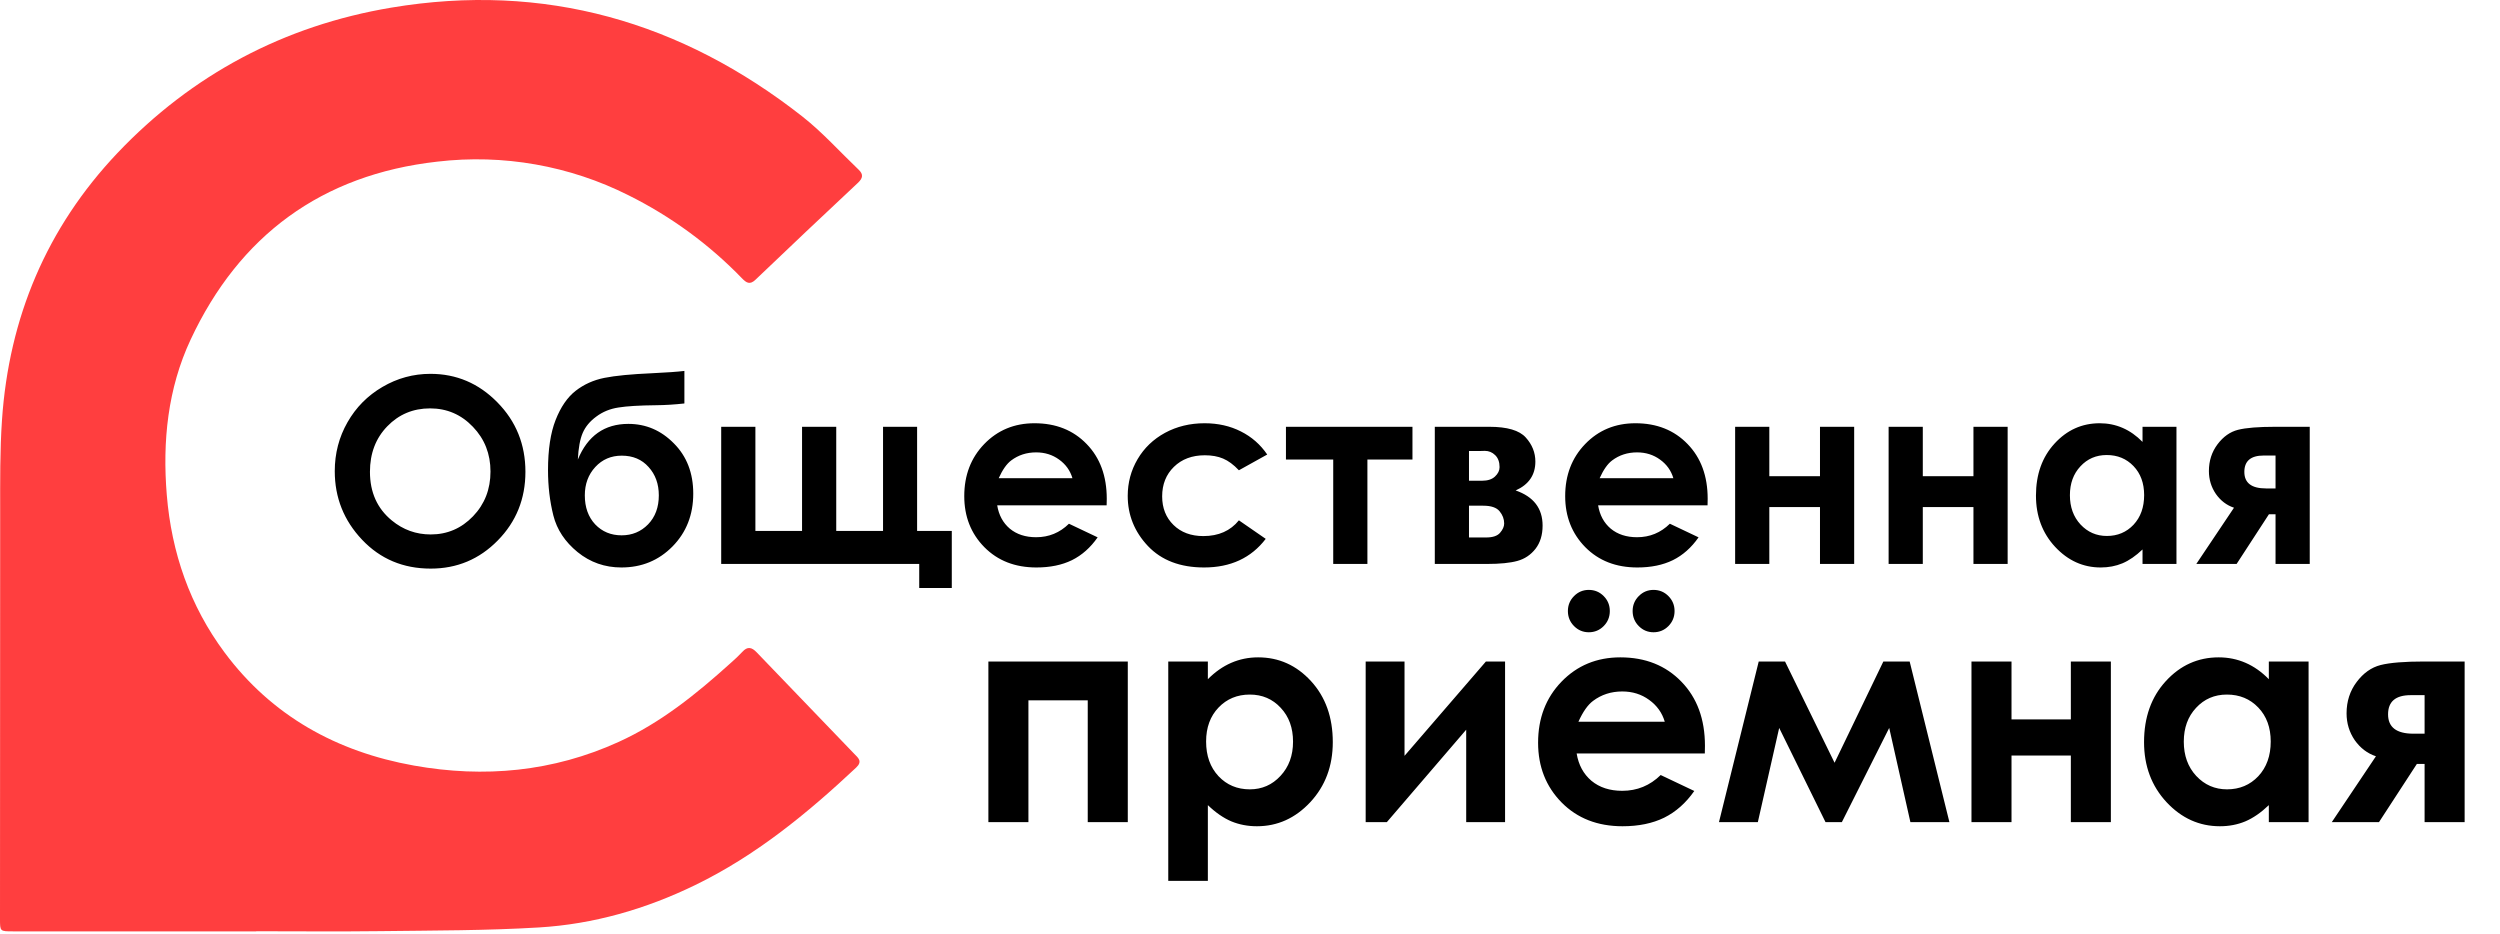
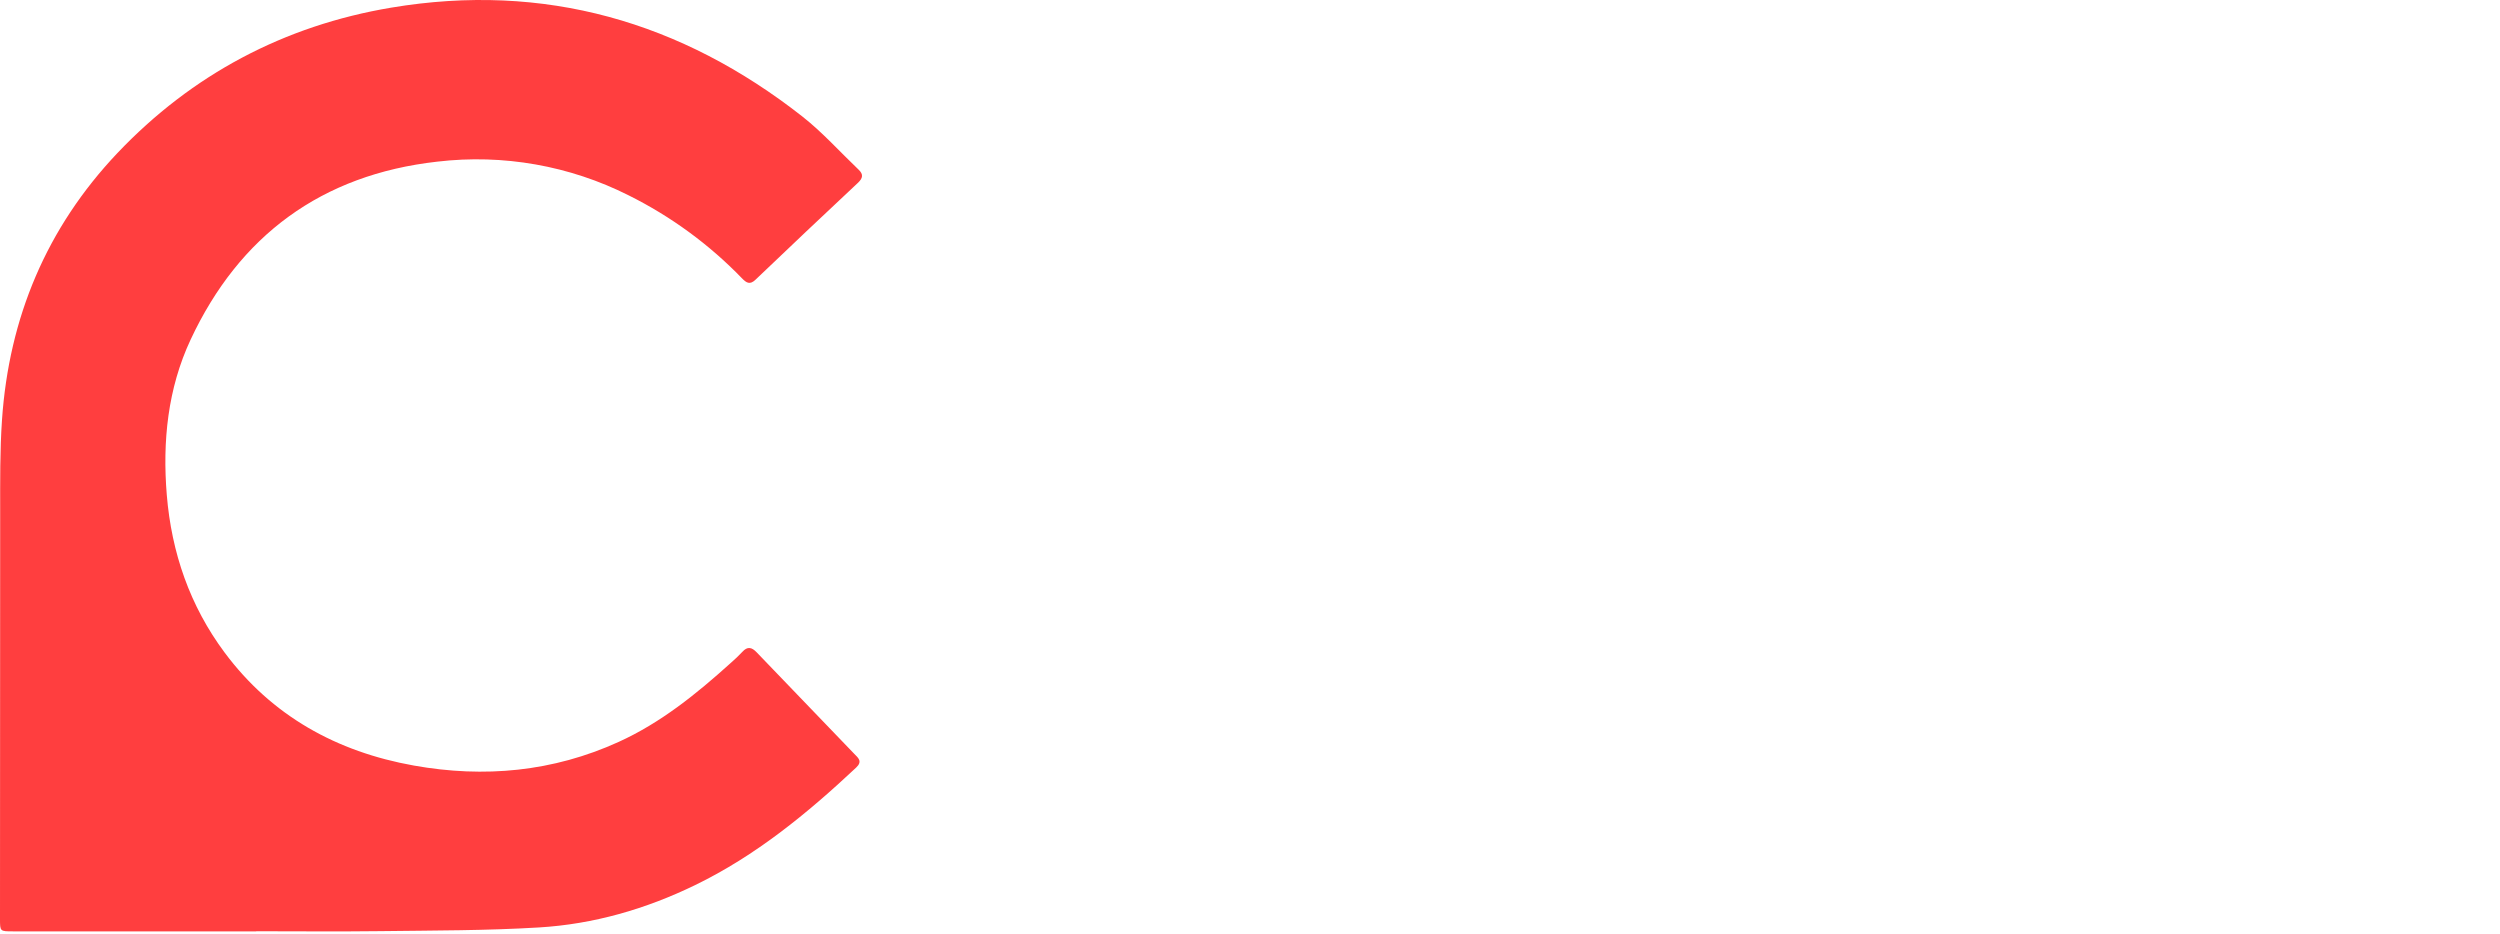
<svg xmlns="http://www.w3.org/2000/svg" width="190" height="71" viewBox="0 0 190 71" fill="none">
  <path d="M19.472 70.784H0.98C3.10271e-07 70.784 0 70.784 0 69.841C0 59.532 0.004 49.223 0.013 38.914C0.013 36.575 -0.007 34.235 0.152 31.906C0.683 24.147 3.532 17.326 8.922 11.634C14.596 5.657 21.605 1.945 29.732 0.581C41.365 -1.368 51.784 1.636 60.983 8.857C62.514 10.06 63.829 11.535 65.246 12.886C65.64 13.253 65.581 13.542 65.19 13.907C62.585 16.345 59.994 18.796 57.415 21.261C56.981 21.676 56.716 21.487 56.388 21.149C53.904 18.579 50.995 16.45 47.786 14.851C43.3 12.589 38.239 11.696 33.24 12.284C24.427 13.273 18.18 17.913 14.486 25.814C12.752 29.518 12.339 33.539 12.676 37.618C13.038 42.008 14.431 46.045 17.068 49.589C20.651 54.404 25.582 57.135 31.458 58.183C36.805 59.138 42.022 58.656 47.01 56.389C50.23 54.925 52.93 52.736 55.522 50.398C55.834 50.128 56.133 49.842 56.417 49.542C56.811 49.106 57.135 49.188 57.508 49.578C59.974 52.154 62.445 54.724 64.921 57.289C65.219 57.598 65.577 57.858 65.065 58.339C61.354 61.818 57.446 65.028 52.818 67.273C49.073 69.092 45.115 70.236 40.965 70.486C36.957 70.728 32.933 70.715 28.915 70.767C25.767 70.807 22.62 70.775 19.472 70.775V70.784Z" fill="#FF3E3F" />
-   <path d="M32.716 28.412C34.688 28.412 36.383 29.134 37.799 30.577C39.221 32.02 39.932 33.78 39.932 35.856C39.932 37.913 39.231 39.653 37.827 41.078C36.43 42.502 34.732 43.214 32.735 43.214C30.642 43.214 28.904 42.483 27.519 41.02C26.134 39.558 25.442 37.82 25.442 35.808C25.442 34.46 25.765 33.221 26.41 32.091C27.054 30.96 27.94 30.066 29.065 29.408C30.197 28.744 31.413 28.412 32.716 28.412ZM32.687 31.037C31.398 31.037 30.313 31.491 29.435 32.398C28.556 33.304 28.116 34.457 28.116 35.856C28.116 37.415 28.67 38.647 29.776 39.554C30.636 40.263 31.622 40.618 32.735 40.618C33.993 40.618 35.065 40.158 35.95 39.238C36.835 38.318 37.277 37.185 37.277 35.837C37.277 34.496 36.831 33.362 35.94 32.436C35.049 31.503 33.964 31.037 32.687 31.037ZM52.014 28.191V30.663C51.274 30.746 50.556 30.791 49.861 30.797C48.597 30.81 47.645 30.867 47.007 30.97C46.368 31.066 45.806 31.296 45.319 31.66C44.832 32.017 44.487 32.433 44.285 32.905C44.083 33.371 43.96 34.045 43.915 34.927C44.661 33.119 45.942 32.215 47.756 32.215C49.09 32.215 50.244 32.71 51.217 33.7C52.197 34.684 52.687 35.955 52.687 37.514C52.687 39.123 52.162 40.461 51.113 41.528C50.063 42.595 48.767 43.128 47.225 43.128C45.967 43.128 44.857 42.738 43.896 41.959C42.942 41.18 42.328 40.254 42.056 39.181C41.785 38.101 41.649 36.952 41.649 35.732C41.649 34.166 41.842 32.895 42.227 31.918C42.613 30.935 43.118 30.197 43.745 29.705C44.377 29.213 45.107 28.884 45.935 28.718C46.763 28.552 47.98 28.434 49.586 28.364C50.673 28.313 51.483 28.255 52.014 28.191ZM50.07 37.648C50.07 36.779 49.81 36.061 49.292 35.492C48.78 34.917 48.1 34.63 47.253 34.63C46.444 34.63 45.774 34.917 45.243 35.492C44.712 36.067 44.446 36.786 44.446 37.648C44.446 38.555 44.709 39.289 45.233 39.851C45.764 40.407 46.434 40.685 47.244 40.685C48.04 40.685 48.711 40.407 49.254 39.851C49.798 39.289 50.07 38.555 50.07 37.648ZM69.7 40.349H72.336V44.69H69.861V42.86H54.811V32.436H57.41V40.349H60.956V32.436H63.554V40.349H67.111V32.436H69.7V40.349ZM84.104 38.404H75.787C75.908 39.146 76.227 39.736 76.745 40.177C77.27 40.611 77.937 40.829 78.746 40.829C79.713 40.829 80.545 40.487 81.24 39.803L83.421 40.838C82.878 41.617 82.226 42.196 81.468 42.572C80.709 42.943 79.808 43.128 78.765 43.128C77.147 43.128 75.829 42.614 74.811 41.585C73.793 40.551 73.284 39.257 73.284 37.705C73.284 36.115 73.79 34.796 74.801 33.748C75.819 32.694 77.093 32.167 78.623 32.167C80.248 32.167 81.569 32.694 82.587 33.748C83.605 34.796 84.114 36.182 84.114 37.906L84.104 38.404ZM81.506 36.345C81.335 35.763 80.997 35.291 80.491 34.927C79.992 34.563 79.41 34.381 78.746 34.381C78.026 34.381 77.393 34.585 76.85 34.994C76.508 35.249 76.192 35.7 75.901 36.345H81.506ZM96.309 34.544L94.156 35.741C93.752 35.313 93.35 35.016 92.952 34.85C92.56 34.684 92.098 34.601 91.567 34.601C90.6 34.601 89.816 34.895 89.215 35.483C88.621 36.064 88.324 36.811 88.324 37.724C88.324 38.612 88.612 39.337 89.187 39.899C89.762 40.461 90.518 40.742 91.454 40.742C92.61 40.742 93.512 40.343 94.156 39.545L96.195 40.953C95.089 42.403 93.527 43.128 91.51 43.128C89.696 43.128 88.273 42.585 87.243 41.499C86.219 40.413 85.707 39.142 85.707 37.686C85.707 36.677 85.957 35.747 86.456 34.898C86.955 34.049 87.651 33.381 88.542 32.895C89.44 32.41 90.442 32.167 91.548 32.167C92.573 32.167 93.493 32.375 94.308 32.79C95.124 33.199 95.79 33.783 96.309 34.544ZM97.732 32.436H107.347V34.927H103.923V42.86H101.325V34.927H97.732V32.436ZM109.045 42.86V32.436H113.188C114.548 32.436 115.471 32.707 115.958 33.25C116.444 33.786 116.688 34.397 116.688 35.08C116.688 36.096 116.188 36.827 115.19 37.274C116.555 37.747 117.237 38.638 117.237 39.947C117.237 40.656 117.058 41.244 116.697 41.71C116.337 42.17 115.879 42.477 115.322 42.63C114.773 42.783 114.001 42.86 113.008 42.86H109.045ZM111.643 36.536H112.638C113.062 36.536 113.388 36.431 113.615 36.22C113.849 36.003 113.967 35.763 113.967 35.502C113.967 35.112 113.856 34.809 113.634 34.592C113.413 34.374 113.15 34.266 112.847 34.266L112.515 34.275H111.643V36.536ZM111.643 40.848H112.942C113.448 40.848 113.802 40.73 114.004 40.493C114.213 40.251 114.317 40.014 114.317 39.784C114.317 39.446 114.2 39.136 113.967 38.855C113.738 38.574 113.325 38.433 112.724 38.433H111.643V40.848ZM129.774 38.404H121.457C121.578 39.146 121.897 39.736 122.415 40.177C122.94 40.611 123.607 40.829 124.417 40.829C125.384 40.829 126.215 40.487 126.91 39.803L129.091 40.838C128.548 41.617 127.896 42.196 127.138 42.572C126.379 42.943 125.479 43.128 124.436 43.128C122.817 43.128 121.499 42.614 120.481 41.585C119.464 40.551 118.954 39.257 118.954 37.705C118.954 36.115 119.46 34.796 120.472 33.748C121.489 32.694 122.763 32.167 124.293 32.167C125.918 32.167 127.239 32.694 128.257 33.748C129.275 34.796 129.783 36.182 129.783 37.906L129.774 38.404ZM127.176 36.345C127.005 35.763 126.667 35.291 126.161 34.927C125.662 34.563 125.08 34.381 124.417 34.381C123.696 34.381 123.063 34.585 122.52 34.994C122.178 35.249 121.862 35.7 121.572 36.345H127.176ZM134.468 36.191H138.319V32.436H140.917V42.86H138.319V38.539H134.468V42.86H131.87V32.436H134.468V36.191ZM146.133 36.191H149.982V32.436H152.581V42.86H149.982V38.539H146.133V42.86H143.535V32.436H146.133V36.191ZM162.832 32.436H165.411V42.86H162.832V41.758C162.326 42.243 161.817 42.595 161.305 42.812C160.799 43.023 160.249 43.128 159.655 43.128C158.321 43.128 157.168 42.608 156.194 41.566C155.22 40.519 154.733 39.219 154.733 37.667C154.733 36.057 155.204 34.738 156.147 33.71C157.089 32.681 158.233 32.167 159.58 32.167C160.199 32.167 160.78 32.286 161.324 32.522C161.867 32.758 162.371 33.113 162.832 33.585V32.436ZM160.111 34.582C159.307 34.582 158.641 34.869 158.11 35.444C157.578 36.013 157.313 36.744 157.313 37.638C157.313 38.539 157.582 39.28 158.119 39.861C158.663 40.442 159.33 40.733 160.12 40.733C160.936 40.733 161.611 40.449 162.149 39.88C162.686 39.305 162.955 38.555 162.955 37.628C162.955 36.721 162.686 35.987 162.149 35.425C161.611 34.863 160.932 34.582 160.111 34.582ZM169.783 38.587C169.226 38.401 168.768 38.053 168.408 37.542C168.054 37.025 167.877 36.444 167.877 35.798C167.877 35.026 168.095 34.349 168.531 33.767C168.968 33.186 169.486 32.819 170.087 32.666C170.693 32.512 171.638 32.436 172.922 32.436H175.54V42.86H172.941V39.085H172.438L169.982 42.86H166.919L169.783 38.587ZM172.941 37.121V34.62H172.04C171.06 34.62 170.57 35.035 170.57 35.866C170.57 36.702 171.117 37.121 172.211 37.121H172.941Z" fill="black" />
-   <path d="M78.16 62.481H75.117V50.274H85.712V62.481H82.668V53.224H78.16V62.481ZM91.797 50.274V51.62C92.345 51.067 92.937 50.651 93.574 50.375C94.211 50.098 94.892 49.959 95.617 49.959C97.194 49.959 98.534 50.562 99.638 51.766C100.74 52.97 101.292 54.515 101.292 56.4C101.292 58.217 100.722 59.739 99.581 60.966C98.441 62.185 97.09 62.795 95.529 62.795C94.832 62.795 94.185 62.672 93.585 62.425C92.985 62.17 92.389 61.759 91.797 61.19V66.946H88.788V50.274H91.797ZM94.984 52.787C94.029 52.787 93.237 53.116 92.608 53.774C91.979 54.432 91.664 55.293 91.664 56.355C91.664 57.439 91.979 58.318 92.608 58.992C93.237 59.657 94.029 59.99 94.984 59.99C95.91 59.99 96.687 59.65 97.316 58.969C97.953 58.288 98.271 57.421 98.271 56.366C98.271 55.319 97.961 54.462 97.338 53.797C96.716 53.124 95.932 52.787 94.984 52.787ZM105.401 62.481H103.791V50.274H106.744V57.443L112.93 50.274H114.385V62.481H111.431V55.457L105.401 62.481ZM129.566 57.264H119.826C119.967 58.131 120.341 58.823 120.948 59.339C121.562 59.848 122.343 60.102 123.291 60.102C124.423 60.102 125.397 59.702 126.212 58.902L128.766 60.114C128.129 61.026 127.366 61.703 126.478 62.144C125.59 62.578 124.535 62.795 123.313 62.795C121.418 62.795 119.874 62.193 118.683 60.989C117.491 59.777 116.895 58.262 116.895 56.445C116.895 54.582 117.487 53.038 118.671 51.811C119.863 50.577 121.355 49.959 123.146 49.959C125.049 49.959 126.597 50.577 127.789 51.811C128.981 53.038 129.576 54.66 129.576 56.68L129.566 57.264ZM126.522 54.851C126.323 54.171 125.926 53.617 125.334 53.191C124.75 52.764 124.069 52.551 123.291 52.551C122.447 52.551 121.706 52.791 121.07 53.27C120.67 53.569 120.3 54.096 119.96 54.851H126.522ZM120.748 44.832C121.192 44.832 121.569 44.989 121.881 45.303C122.191 45.617 122.346 45.995 122.346 46.437C122.346 46.885 122.191 47.267 121.881 47.581C121.569 47.895 121.192 48.052 120.748 48.052C120.311 48.052 119.937 47.895 119.626 47.581C119.315 47.267 119.16 46.885 119.16 46.437C119.16 45.995 119.315 45.617 119.626 45.303C119.937 44.989 120.311 44.832 120.748 44.832ZM125.668 44.832C126.112 44.832 126.489 44.989 126.801 45.303C127.111 45.617 127.267 45.995 127.267 46.437C127.267 46.885 127.111 47.267 126.801 47.581C126.489 47.895 126.112 48.052 125.668 48.052C125.23 48.052 124.857 47.895 124.546 47.581C124.235 47.267 124.08 46.885 124.08 46.437C124.08 45.995 124.235 45.617 124.546 45.303C124.857 44.989 125.23 44.832 125.668 44.832ZM139.427 57.97L143.135 50.274H145.134L148.155 62.481H145.19L143.58 55.322L139.982 62.481H138.739L135.218 55.322L133.596 62.481H130.642L133.663 50.274H135.662L139.427 57.97ZM152.875 54.672H157.384V50.274H160.426V62.481H157.384V57.421H152.875V62.481H149.832V50.274H152.875V54.672ZM172.431 50.274H175.452V62.481H172.431V61.19C171.838 61.759 171.242 62.17 170.643 62.425C170.05 62.672 169.407 62.795 168.711 62.795C167.148 62.795 165.797 62.185 164.657 60.966C163.517 59.739 162.948 58.217 162.948 56.4C162.948 54.515 163.498 52.97 164.602 51.766C165.705 50.562 167.045 49.959 168.622 49.959C169.348 49.959 170.029 50.098 170.665 50.375C171.301 50.651 171.891 51.067 172.431 51.62V50.274ZM169.244 52.787C168.304 52.787 167.522 53.124 166.9 53.797C166.279 54.462 165.968 55.319 165.968 56.366C165.968 57.421 166.282 58.288 166.911 58.969C167.548 59.65 168.329 59.99 169.255 59.99C170.21 59.99 171.002 59.657 171.631 58.992C172.261 58.318 172.575 57.439 172.575 56.355C172.575 55.293 172.261 54.432 171.631 53.774C171.002 53.116 170.207 52.787 169.244 52.787ZM180.571 57.477C179.919 57.26 179.383 56.852 178.96 56.254C178.547 55.648 178.339 54.967 178.339 54.212C178.339 53.307 178.594 52.514 179.105 51.833C179.615 51.153 180.223 50.722 180.926 50.543C181.637 50.363 182.744 50.274 184.247 50.274H187.312V62.481H184.269V58.06H183.681L180.804 62.481H177.217L180.571 57.477ZM184.269 55.76V52.832H183.214C182.066 52.832 181.493 53.318 181.493 54.29C181.493 55.27 182.133 55.76 183.414 55.76H184.269Z" fill="black" />
</svg>